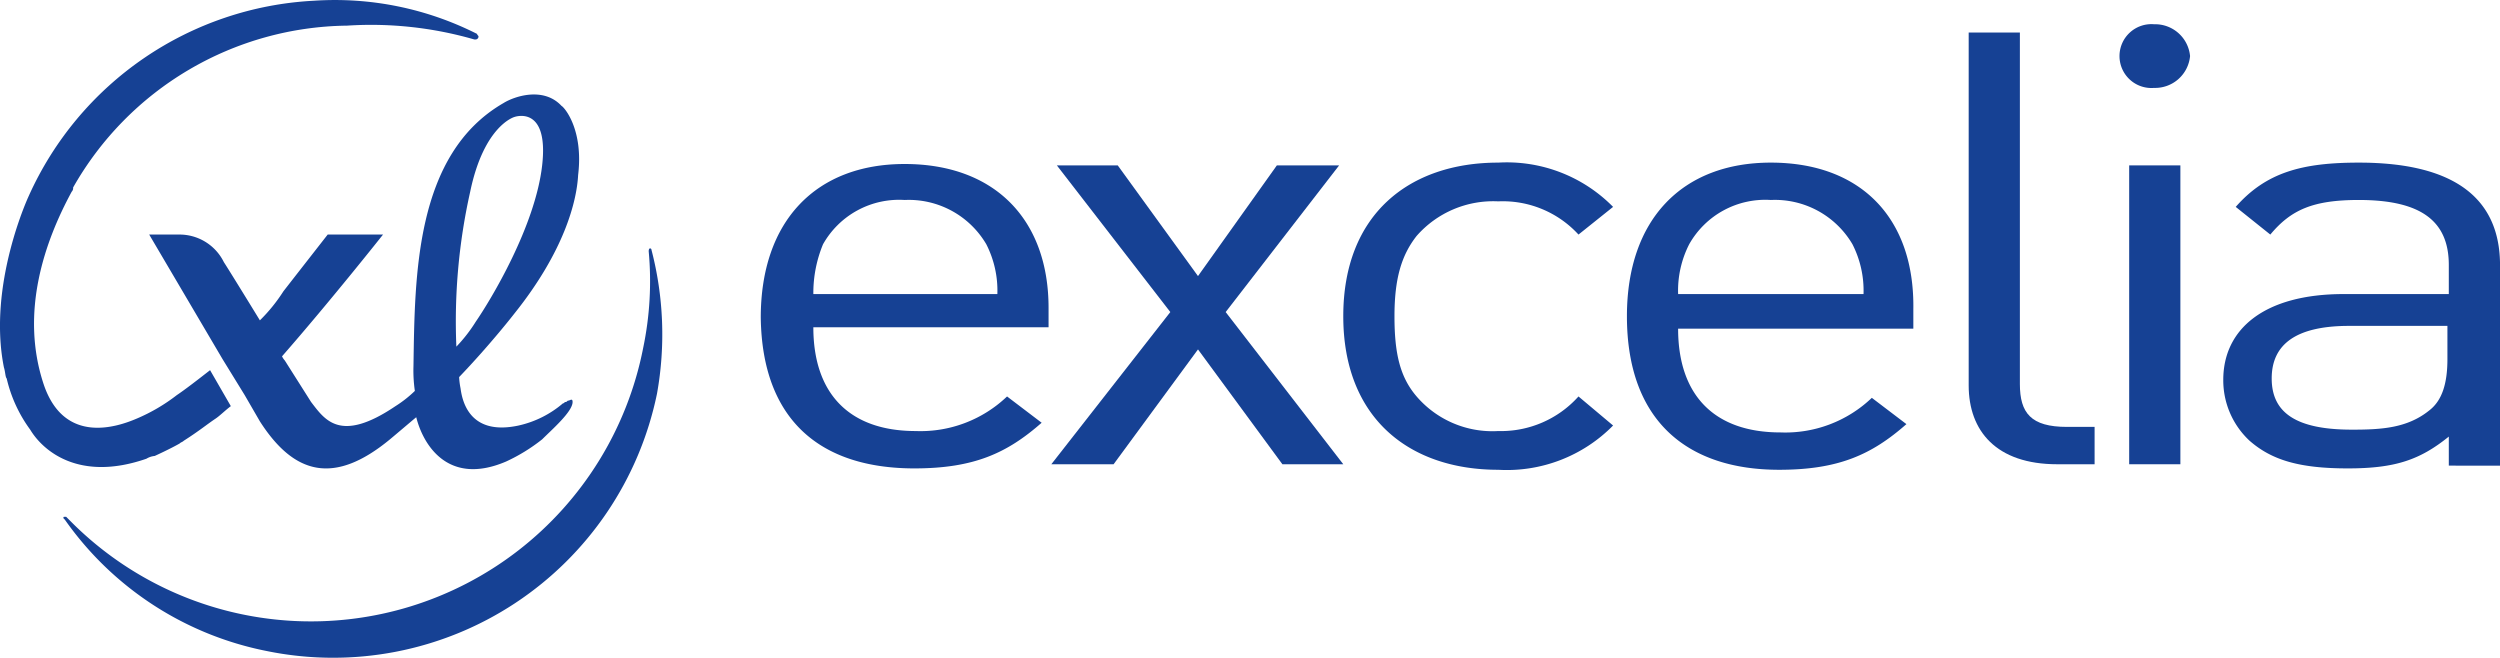
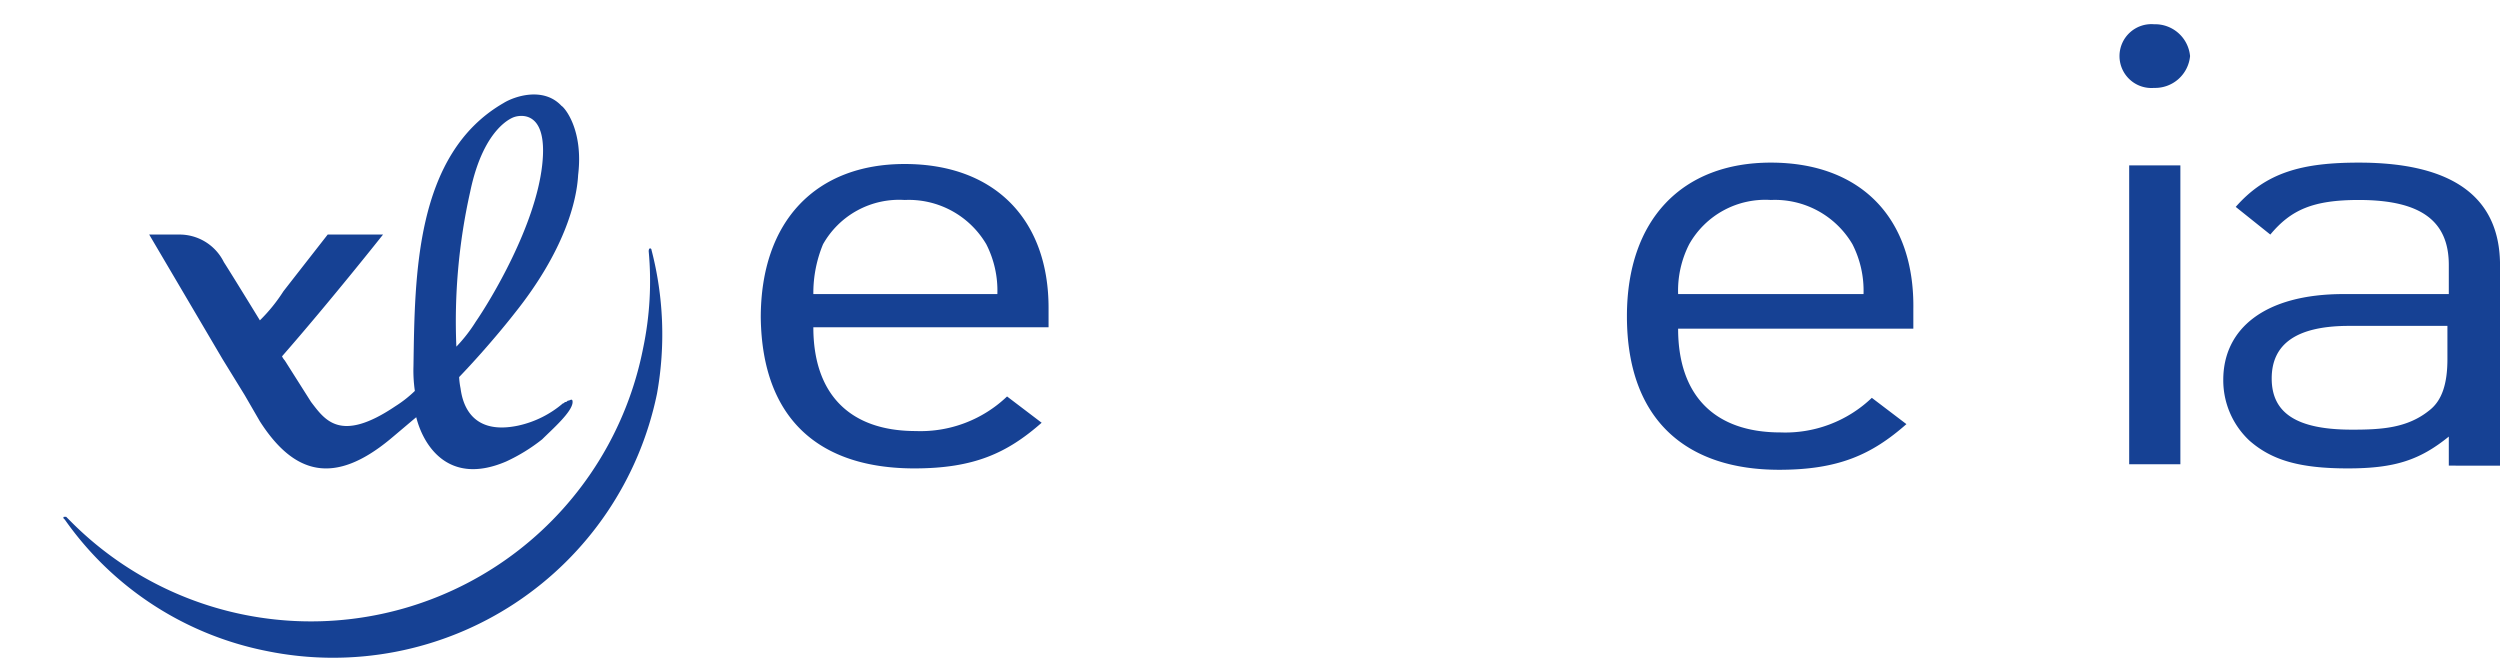
<svg xmlns="http://www.w3.org/2000/svg" width="180.683" height="47.558" viewBox="0 0 180.683 47.558">
  <g transform="translate(-36.317 -32.747)">
    <path d="M83.4,50.8a.1.1,0,0,0-.1-.1c-.1,0-.1.2-.1.2a23.578,23.578,0,0,1-.4,7A24.467,24.467,0,0,1,41.6,70.6l-.5-.5H41c-.1,0-.1,0-.1.1l.1.1a23.363,23.363,0,0,0,14.6,9.5A23.9,23.9,0,0,0,83.8,61.2,24.246,24.246,0,0,0,83.4,50.8Z" fill="#164194" />
-     <path d="M46.9,65.9h0a1.421,1.421,0,0,1,.6-.2h0s1.1-.5,1.8-.9c.1-.1.2-.1.3-.2h0c1.1-.7,1.7-1.2,2.3-1.6.3-.2.7-.6,1.1-.9h0l-1.5-2.6c-.9.7-1.8,1.4-2.4,1.8A13.043,13.043,0,0,1,46.2,63c-1.4.6-5.2,1.9-6.7-2.4-1.8-5.3.1-10.5,2-14a.367.367,0,0,0,.1-.3A23.068,23.068,0,0,1,61.4,34.6a26.87,26.87,0,0,1,9.2,1h.1a.215.215,0,0,0,.2-.2c0-.1-.1-.1-.1-.2A22.762,22.762,0,0,0,59,32.8,23.946,23.946,0,0,0,38.4,46.9s-3,6.4-1.8,12.4c.1.3.1.7.2.8a10.107,10.107,0,0,0,1.7,3.7C39.4,65.3,42,67.6,46.9,65.9Z" fill="#164194" />
    <path d="M66.2,59.2a10.283,10.283,0,0,0,.1,1.8,8.537,8.537,0,0,1-1.4,1.1c-4,2.7-5.1,1-6.1-.3l-1.9-3a1.238,1.238,0,0,1-.2-.3c3.5-4,7.3-8.8,7.3-8.8H60s-2.5,3.2-3.2,4.1a11.984,11.984,0,0,1-1.7,2.1c-1.1-1.8-2.4-3.9-2.6-4.2a3.572,3.572,0,0,0-3.3-2H47.1l5.3,9L54,61.3l1.1,1.9c2.5,3.9,5.4,4.6,9.4,1.3.6-.5,1.3-1.1,1.9-1.6.5,2,2.3,5,6.5,3.2a12.83,12.83,0,0,0,2.6-1.6c.7-.7,2.2-2,2.2-2.7,0-.3-.2-.1-.3-.1s-.1.1-.2.1-.1.1-.2.1a7.391,7.391,0,0,1-3.2,1.6c-3.7.8-4.1-2-4.2-2.7a5.384,5.384,0,0,1-.1-.8c2.3-2.4,4-4.6,4-4.6,3.6-4.5,4.5-8.1,4.6-10,.4-3.3-1-4.9-1.2-5-1.3-1.4-3.4-.7-4.2-.2C66.3,43.9,66.3,52.7,66.2,59.2Zm7.3-18s2.5-.9,2,3.5S71.8,54.4,70.7,56a10.991,10.991,0,0,1-1.4,1.8,42.874,42.874,0,0,1,1-11.2C71.3,41.8,73.5,41.2,73.5,41.2Z" fill="#164194" />
    <path d="M102.4,66.6c4.3,0,6.7-1.1,9.2-3.3l-2.5-1.9a9.052,9.052,0,0,1-6.6,2.5c-4.8,0-7.4-2.7-7.4-7.5h17V55c0-6.4-3.9-10.4-10.4-10.4-6.4,0-10.4,4.1-10.4,11.1C91.4,63.2,95.7,66.6,102.4,66.6ZM95.8,50.4a6.31,6.31,0,0,1,5.9-3.2,6.5,6.5,0,0,1,5.9,3.2,7.382,7.382,0,0,1,.8,3.6H95.1A9.212,9.212,0,0,1,95.8,50.4Z" fill="#164194" />
-     <path d="M116.8,66.3l6.1-8.3,6.1,8.3h4.4l-8.5-11,8.2-10.6h-4.5l-5.7,8-5.8-8h-4.4l8.2,10.6-8.6,11Z" fill="#164194" />
-     <path d="M144.6,47.3a7.425,7.425,0,0,1,5.8,2.4l2.5-2a10.772,10.772,0,0,0-8.3-3.2c-6.4,0-11.2,3.7-11.2,11.1s4.8,11.1,11.2,11.1a10.772,10.772,0,0,0,8.3-3.2l-2.5-2.1a7.525,7.525,0,0,1-5.8,2.5,7.226,7.226,0,0,1-5.9-2.5c-1.2-1.4-1.6-3.1-1.6-5.8s.5-4.4,1.6-5.8A7.36,7.36,0,0,1,144.6,47.3Z" fill="#164194" />
    <path d="M164.3,44.5c-6.4,0-10.4,4.1-10.4,11.1,0,7.6,4.4,11.1,11,11.1,4.3,0,6.7-1.1,9.2-3.3l-2.5-1.9A9.052,9.052,0,0,1,165,64c-4.8,0-7.4-2.7-7.4-7.5h17V55.1C174.7,48.5,170.8,44.5,164.3,44.5ZM157.6,54a7.382,7.382,0,0,1,.8-3.6,6.31,6.31,0,0,1,5.9-3.2,6.5,6.5,0,0,1,5.9,3.2A7.382,7.382,0,0,1,171,54Z" fill="#164194" />
-     <path d="M182.3,60.5V35.1h-3.7V60.6c0,3.3,2,5.7,6.4,5.7h2.7V63.6h-2C183.1,63.6,182.3,62.6,182.3,60.5Z" fill="#164194" />
    <rect width="3.7" height="21.6" transform="translate(190.2 44.7)" fill="#164194" />
    <path d="M192,34.5a2.308,2.308,0,1,0,0,4.6,2.537,2.537,0,0,0,2.6-2.3A2.537,2.537,0,0,0,192,34.5Z" fill="#164194" />
    <path d="M206.8,44.5c-4.1,0-6.7.7-8.9,3.2l2.5,2c1.5-1.8,3.1-2.5,6.4-2.5,4.6,0,6.5,1.6,6.5,4.7V54h-7.6c-5.7,0-8.7,2.5-8.7,6.2a5.966,5.966,0,0,0,1.9,4.4c1.6,1.4,3.6,2,7.1,2,3.4,0,5.2-.6,7.3-2.3v2.1H217V51.7C216.9,47,213.6,44.5,206.8,44.5Zm6.4,14.2c0,1.8-.4,3-1.3,3.7-1.6,1.3-3.5,1.4-5.6,1.4-4,0-5.8-1.2-5.8-3.7s1.8-3.8,5.6-3.8h7.1Z" fill="#164194" />
  </g>
</svg>